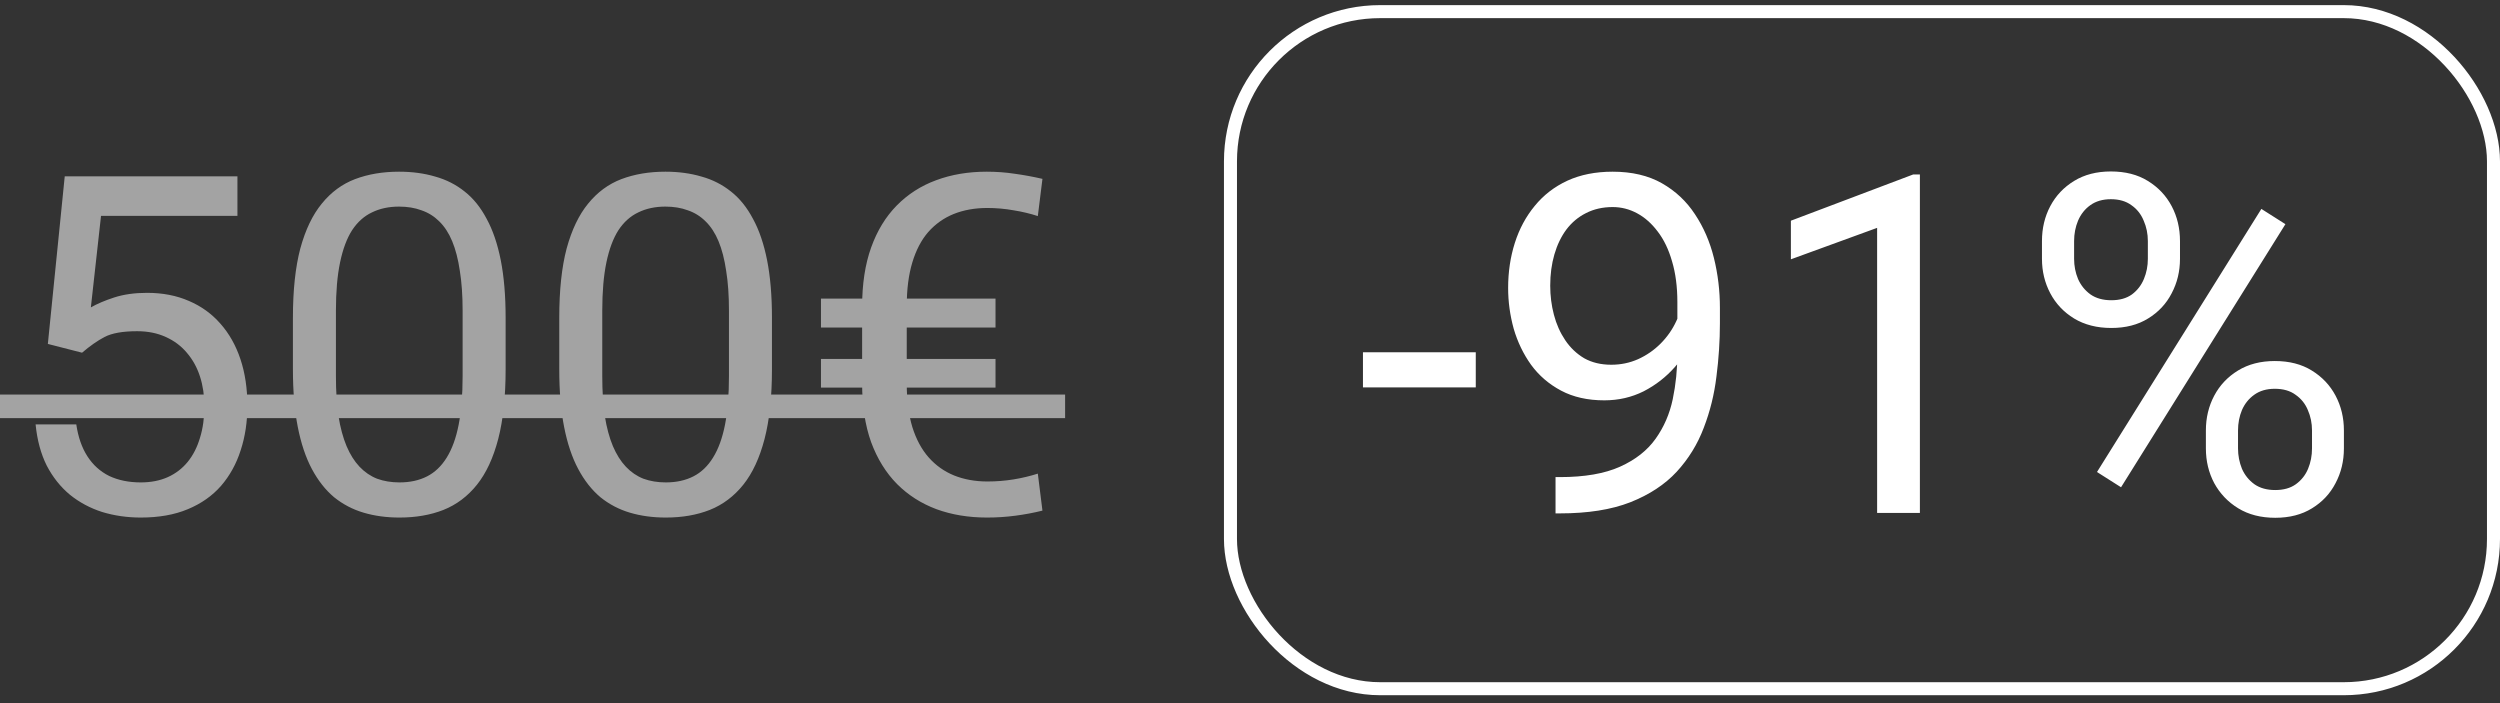
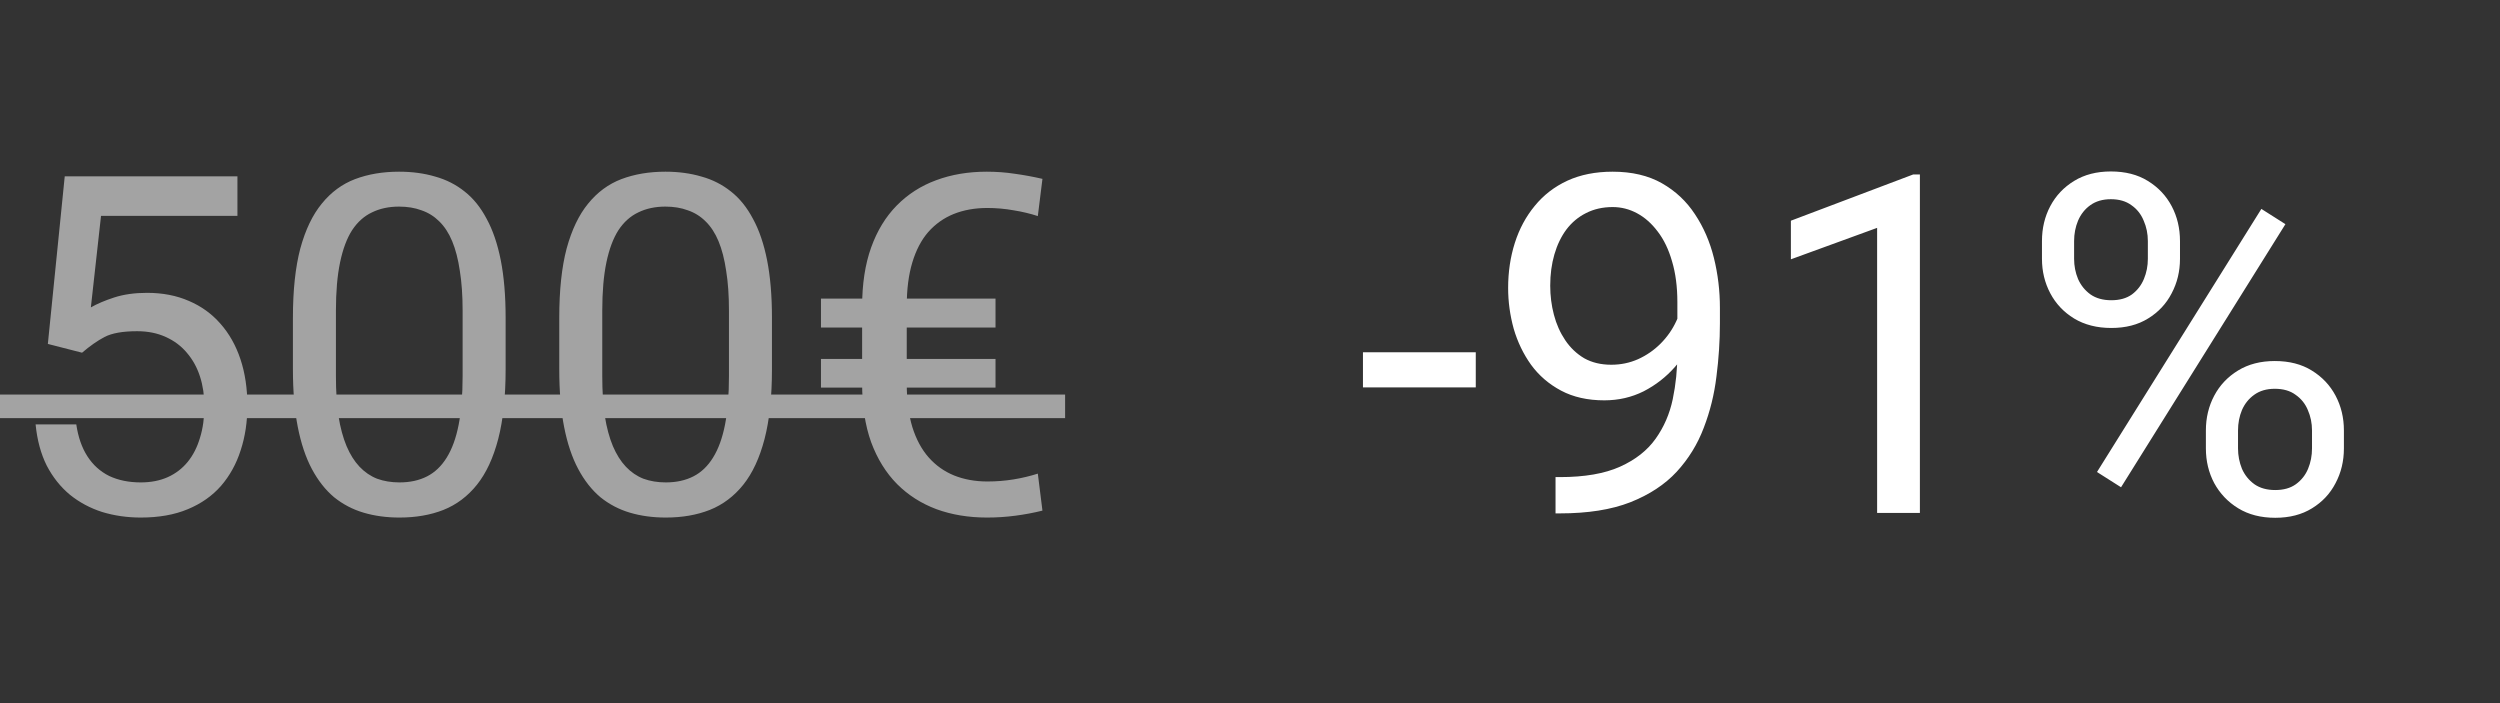
<svg xmlns="http://www.w3.org/2000/svg" width="192" height="54" viewBox="0 0 192 54" fill="none">
  <rect x="0" y="0" width="192" height="54" fill="#333333" stroke="none" />
  <g opacity="0.55">
    <path d="M6.303 27.088L3.675 26.414L4.972 13.541H18.235V16.577H7.759L6.978 23.608C7.451 23.336 8.049 23.081 8.771 22.845C9.505 22.608 10.346 22.49 11.293 22.49C12.488 22.49 13.559 22.697 14.506 23.111C15.453 23.514 16.258 24.093 16.921 24.851C17.596 25.609 18.111 26.52 18.466 27.585C18.821 28.651 18.999 29.84 18.999 31.154C18.999 32.397 18.827 33.539 18.484 34.581C18.152 35.623 17.649 36.534 16.974 37.316C16.3 38.085 15.447 38.683 14.418 39.109C13.4 39.535 12.198 39.748 10.813 39.748C9.772 39.748 8.783 39.606 7.848 39.322C6.925 39.026 6.096 38.582 5.362 37.99C4.64 37.387 4.048 36.641 3.587 35.753C3.137 34.853 2.853 33.8 2.734 32.593H5.859C6.001 33.563 6.285 34.38 6.712 35.043C7.138 35.706 7.694 36.209 8.381 36.552C9.079 36.883 9.89 37.049 10.813 37.049C11.594 37.049 12.287 36.913 12.891 36.641C13.494 36.369 14.003 35.978 14.418 35.469C14.832 34.96 15.146 34.344 15.359 33.622C15.584 32.9 15.696 32.089 15.696 31.19C15.696 30.373 15.584 29.616 15.359 28.917C15.134 28.219 14.796 27.609 14.347 27.088C13.909 26.567 13.37 26.165 12.731 25.881C12.092 25.585 11.358 25.437 10.529 25.437C9.428 25.437 8.594 25.585 8.026 25.881C7.469 26.177 6.895 26.579 6.303 27.088ZM38.832 24.407V28.349C38.832 30.468 38.642 32.255 38.264 33.711C37.885 35.167 37.34 36.339 36.63 37.227C35.92 38.114 35.062 38.76 34.055 39.162C33.061 39.553 31.936 39.748 30.682 39.748C29.688 39.748 28.77 39.624 27.93 39.375C27.089 39.127 26.332 38.73 25.657 38.186C24.994 37.629 24.426 36.907 23.952 36.019C23.479 35.132 23.118 34.054 22.869 32.788C22.621 31.521 22.496 30.042 22.496 28.349V24.407C22.496 22.288 22.686 20.513 23.065 19.081C23.455 17.648 24.006 16.5 24.716 15.636C25.426 14.76 26.278 14.133 27.273 13.754C28.279 13.375 29.403 13.186 30.646 13.186C31.652 13.186 32.576 13.31 33.416 13.559C34.268 13.795 35.026 14.18 35.689 14.713C36.352 15.233 36.914 15.932 37.376 16.808C37.849 17.672 38.21 18.731 38.459 19.986C38.707 21.241 38.832 22.715 38.832 24.407ZM35.529 28.882V23.857C35.529 22.697 35.458 21.679 35.316 20.803C35.186 19.915 34.99 19.157 34.73 18.53C34.47 17.903 34.138 17.394 33.736 17.003C33.345 16.612 32.889 16.328 32.369 16.151C31.86 15.961 31.285 15.867 30.646 15.867C29.865 15.867 29.173 16.015 28.569 16.311C27.965 16.595 27.456 17.05 27.042 17.678C26.639 18.305 26.332 19.128 26.119 20.146C25.905 21.164 25.799 22.401 25.799 23.857V28.882C25.799 30.042 25.864 31.066 25.994 31.953C26.136 32.841 26.343 33.611 26.616 34.262C26.888 34.901 27.219 35.428 27.61 35.842C28.001 36.256 28.451 36.564 28.959 36.765C29.48 36.955 30.054 37.049 30.682 37.049C31.487 37.049 32.191 36.895 32.795 36.587C33.398 36.28 33.901 35.8 34.304 35.149C34.718 34.486 35.026 33.64 35.227 32.61C35.428 31.569 35.529 30.326 35.529 28.882ZM59.286 24.407V28.349C59.286 30.468 59.097 32.255 58.718 33.711C58.339 35.167 57.795 36.339 57.084 37.227C56.374 38.114 55.516 38.76 54.51 39.162C53.516 39.553 52.391 39.748 51.136 39.748C50.142 39.748 49.225 39.624 48.384 39.375C47.544 39.127 46.786 38.73 46.111 38.186C45.449 37.629 44.88 36.907 44.407 36.019C43.933 35.132 43.572 34.054 43.324 32.788C43.075 31.521 42.951 30.042 42.951 28.349V24.407C42.951 22.288 43.14 20.513 43.519 19.081C43.91 17.648 44.46 16.5 45.17 15.636C45.881 14.76 46.733 14.133 47.727 13.754C48.733 13.375 49.858 13.186 51.101 13.186C52.107 13.186 53.03 13.31 53.871 13.559C54.723 13.795 55.48 14.18 56.143 14.713C56.806 15.233 57.368 15.932 57.83 16.808C58.304 17.672 58.665 18.731 58.913 19.986C59.162 21.241 59.286 22.715 59.286 24.407ZM55.984 28.882V23.857C55.984 22.697 55.913 21.679 55.77 20.803C55.64 19.915 55.445 19.157 55.185 18.53C54.924 17.903 54.593 17.394 54.19 17.003C53.8 16.612 53.344 16.328 52.823 16.151C52.314 15.961 51.74 15.867 51.101 15.867C50.319 15.867 49.627 16.015 49.023 16.311C48.42 16.595 47.911 17.05 47.496 17.678C47.094 18.305 46.786 19.128 46.573 20.146C46.36 21.164 46.254 22.401 46.254 23.857V28.882C46.254 30.042 46.319 31.066 46.449 31.953C46.591 32.841 46.798 33.611 47.07 34.262C47.343 34.901 47.674 35.428 48.065 35.842C48.455 36.256 48.905 36.564 49.414 36.765C49.935 36.955 50.509 37.049 51.136 37.049C51.941 37.049 52.645 36.895 53.249 36.587C53.853 36.28 54.356 35.8 54.758 35.149C55.173 34.486 55.48 33.64 55.682 32.61C55.883 31.569 55.984 30.326 55.984 28.882ZM75.834 36.978C76.521 36.978 77.19 36.925 77.841 36.818C78.492 36.712 79.113 36.564 79.705 36.374L80.06 39.215C79.397 39.381 78.705 39.511 77.983 39.606C77.261 39.701 76.533 39.748 75.799 39.748C74.39 39.748 73.1 39.535 71.928 39.109C70.756 38.671 69.744 38.026 68.892 37.173C68.04 36.309 67.377 35.238 66.903 33.96C66.442 32.669 66.211 31.166 66.211 29.45V23.537C66.211 21.809 66.442 20.3 66.903 19.009C67.365 17.719 68.022 16.642 68.874 15.778C69.727 14.914 70.733 14.269 71.893 13.842C73.065 13.405 74.361 13.186 75.781 13.186C76.527 13.186 77.243 13.239 77.93 13.345C78.628 13.44 79.338 13.57 80.06 13.736L79.705 16.595C79.125 16.405 78.504 16.257 77.841 16.151C77.178 16.032 76.503 15.973 75.817 15.973C74.87 15.973 74.011 16.127 73.242 16.435C72.484 16.743 71.834 17.204 71.289 17.82C70.756 18.435 70.348 19.217 70.064 20.164C69.78 21.11 69.638 22.223 69.638 23.502V29.45C69.638 30.728 69.78 31.841 70.064 32.788C70.36 33.735 70.78 34.516 71.325 35.132C71.869 35.747 72.52 36.209 73.278 36.517C74.047 36.824 74.899 36.978 75.834 36.978ZM76.456 22.933V25.153H63.05V22.933H76.456ZM76.456 27.568V29.769H63.05V27.568H76.456Z" fill="white" />
-     <path d="M0 30.302H81.8V32.113H0V30.302Z" fill="white" />
+     <path d="M0 30.302H81.8V32.113H0V30.302" fill="white" />
  </g>
-   <rect x="94.5" y="0.893" width="97" height="52" rx="11.5" stroke="white" />
  <path d="M113.339 27.053V29.752H104.675V27.053H113.339ZM119.465 36.641H119.803C121.696 36.641 123.235 36.374 124.419 35.842C125.603 35.309 126.514 34.593 127.153 33.693C127.793 32.794 128.231 31.782 128.467 30.657C128.704 29.521 128.822 28.355 128.822 27.159V23.2C128.822 22.028 128.686 20.986 128.414 20.075C128.154 19.163 127.787 18.4 127.313 17.784C126.852 17.169 126.325 16.701 125.733 16.382C125.141 16.062 124.514 15.902 123.851 15.902C123.093 15.902 122.413 16.056 121.809 16.364C121.217 16.66 120.714 17.08 120.3 17.625C119.897 18.169 119.589 18.808 119.376 19.542C119.163 20.276 119.057 21.075 119.057 21.939C119.057 22.709 119.151 23.454 119.341 24.176C119.53 24.898 119.82 25.549 120.211 26.13C120.602 26.709 121.087 27.171 121.667 27.514C122.259 27.846 122.951 28.012 123.744 28.012C124.478 28.012 125.165 27.869 125.804 27.585C126.455 27.29 127.029 26.893 127.526 26.396C128.035 25.887 128.438 25.313 128.734 24.674C129.041 24.034 129.219 23.366 129.266 22.667H130.829C130.829 23.65 130.633 24.62 130.243 25.579C129.864 26.526 129.331 27.39 128.645 28.171C127.958 28.953 127.153 29.58 126.23 30.053C125.307 30.515 124.301 30.746 123.212 30.746C121.933 30.746 120.826 30.497 119.891 30C118.956 29.503 118.187 28.84 117.583 28.012C116.991 27.183 116.547 26.26 116.251 25.242C115.967 24.212 115.825 23.17 115.825 22.117C115.825 20.886 115.997 19.732 116.34 18.654C116.683 17.577 117.192 16.63 117.867 15.813C118.542 14.985 119.376 14.34 120.371 13.878C121.377 13.416 122.537 13.186 123.851 13.186C125.33 13.186 126.591 13.482 127.633 14.073C128.674 14.665 129.521 15.458 130.172 16.453C130.835 17.447 131.32 18.566 131.628 19.808C131.936 21.051 132.089 22.33 132.089 23.644V24.833C132.089 26.171 132.001 27.532 131.823 28.917C131.657 30.29 131.332 31.604 130.847 32.859C130.373 34.114 129.681 35.238 128.769 36.232C127.858 37.215 126.668 37.996 125.2 38.576C123.744 39.144 121.945 39.428 119.803 39.428H119.465V36.641ZM147.448 13.399V39.393H144.163V17.5L137.54 19.915V16.95L146.933 13.399H147.448ZM156.823 19.88V18.512C156.823 17.53 157.036 16.636 157.462 15.831C157.888 15.026 158.498 14.381 159.291 13.896C160.084 13.411 161.025 13.168 162.114 13.168C163.227 13.168 164.174 13.411 164.955 13.896C165.748 14.381 166.358 15.026 166.784 15.831C167.21 16.636 167.423 17.53 167.423 18.512V19.88C167.423 20.838 167.21 21.72 166.784 22.525C166.37 23.33 165.766 23.975 164.973 24.46C164.192 24.946 163.251 25.188 162.15 25.188C161.049 25.188 160.096 24.946 159.291 24.46C158.498 23.975 157.888 23.33 157.462 22.525C157.036 21.72 156.823 20.838 156.823 19.88ZM159.291 18.512V19.88C159.291 20.424 159.392 20.939 159.593 21.424C159.806 21.91 160.126 22.306 160.552 22.614C160.978 22.91 161.511 23.058 162.15 23.058C162.789 23.058 163.316 22.91 163.73 22.614C164.144 22.306 164.452 21.91 164.653 21.424C164.855 20.939 164.955 20.424 164.955 19.88V18.512C164.955 17.956 164.849 17.435 164.636 16.95C164.434 16.453 164.121 16.056 163.695 15.76C163.28 15.452 162.753 15.299 162.114 15.299C161.487 15.299 160.96 15.452 160.534 15.76C160.12 16.056 159.806 16.453 159.593 16.95C159.392 17.435 159.291 17.956 159.291 18.512ZM169.412 34.439V33.054C169.412 32.084 169.625 31.196 170.051 30.391C170.477 29.586 171.087 28.941 171.88 28.456C172.673 27.97 173.614 27.727 174.703 27.727C175.816 27.727 176.763 27.97 177.544 28.456C178.337 28.941 178.947 29.586 179.373 30.391C179.799 31.196 180.012 32.084 180.012 33.054V34.439C180.012 35.41 179.799 36.297 179.373 37.102C178.958 37.907 178.355 38.553 177.562 39.038C176.78 39.523 175.839 39.766 174.739 39.766C173.638 39.766 172.691 39.523 171.898 39.038C171.105 38.553 170.489 37.907 170.051 37.102C169.625 36.297 169.412 35.41 169.412 34.439ZM171.88 33.054V34.439C171.88 34.984 171.981 35.505 172.182 36.002C172.395 36.487 172.714 36.883 173.141 37.191C173.567 37.487 174.099 37.635 174.739 37.635C175.378 37.635 175.905 37.487 176.319 37.191C176.745 36.883 177.059 36.487 177.26 36.002C177.461 35.516 177.562 34.995 177.562 34.439V33.054C177.562 32.498 177.455 31.977 177.242 31.492C177.041 31.006 176.727 30.616 176.301 30.32C175.887 30.012 175.354 29.858 174.703 29.858C174.076 29.858 173.549 30.012 173.123 30.32C172.708 30.616 172.395 31.006 172.182 31.492C171.981 31.977 171.88 32.498 171.88 33.054ZM175.52 17.216L162.896 37.422L161.049 36.25L173.673 16.044L175.52 17.216Z" fill="white" />
</svg>